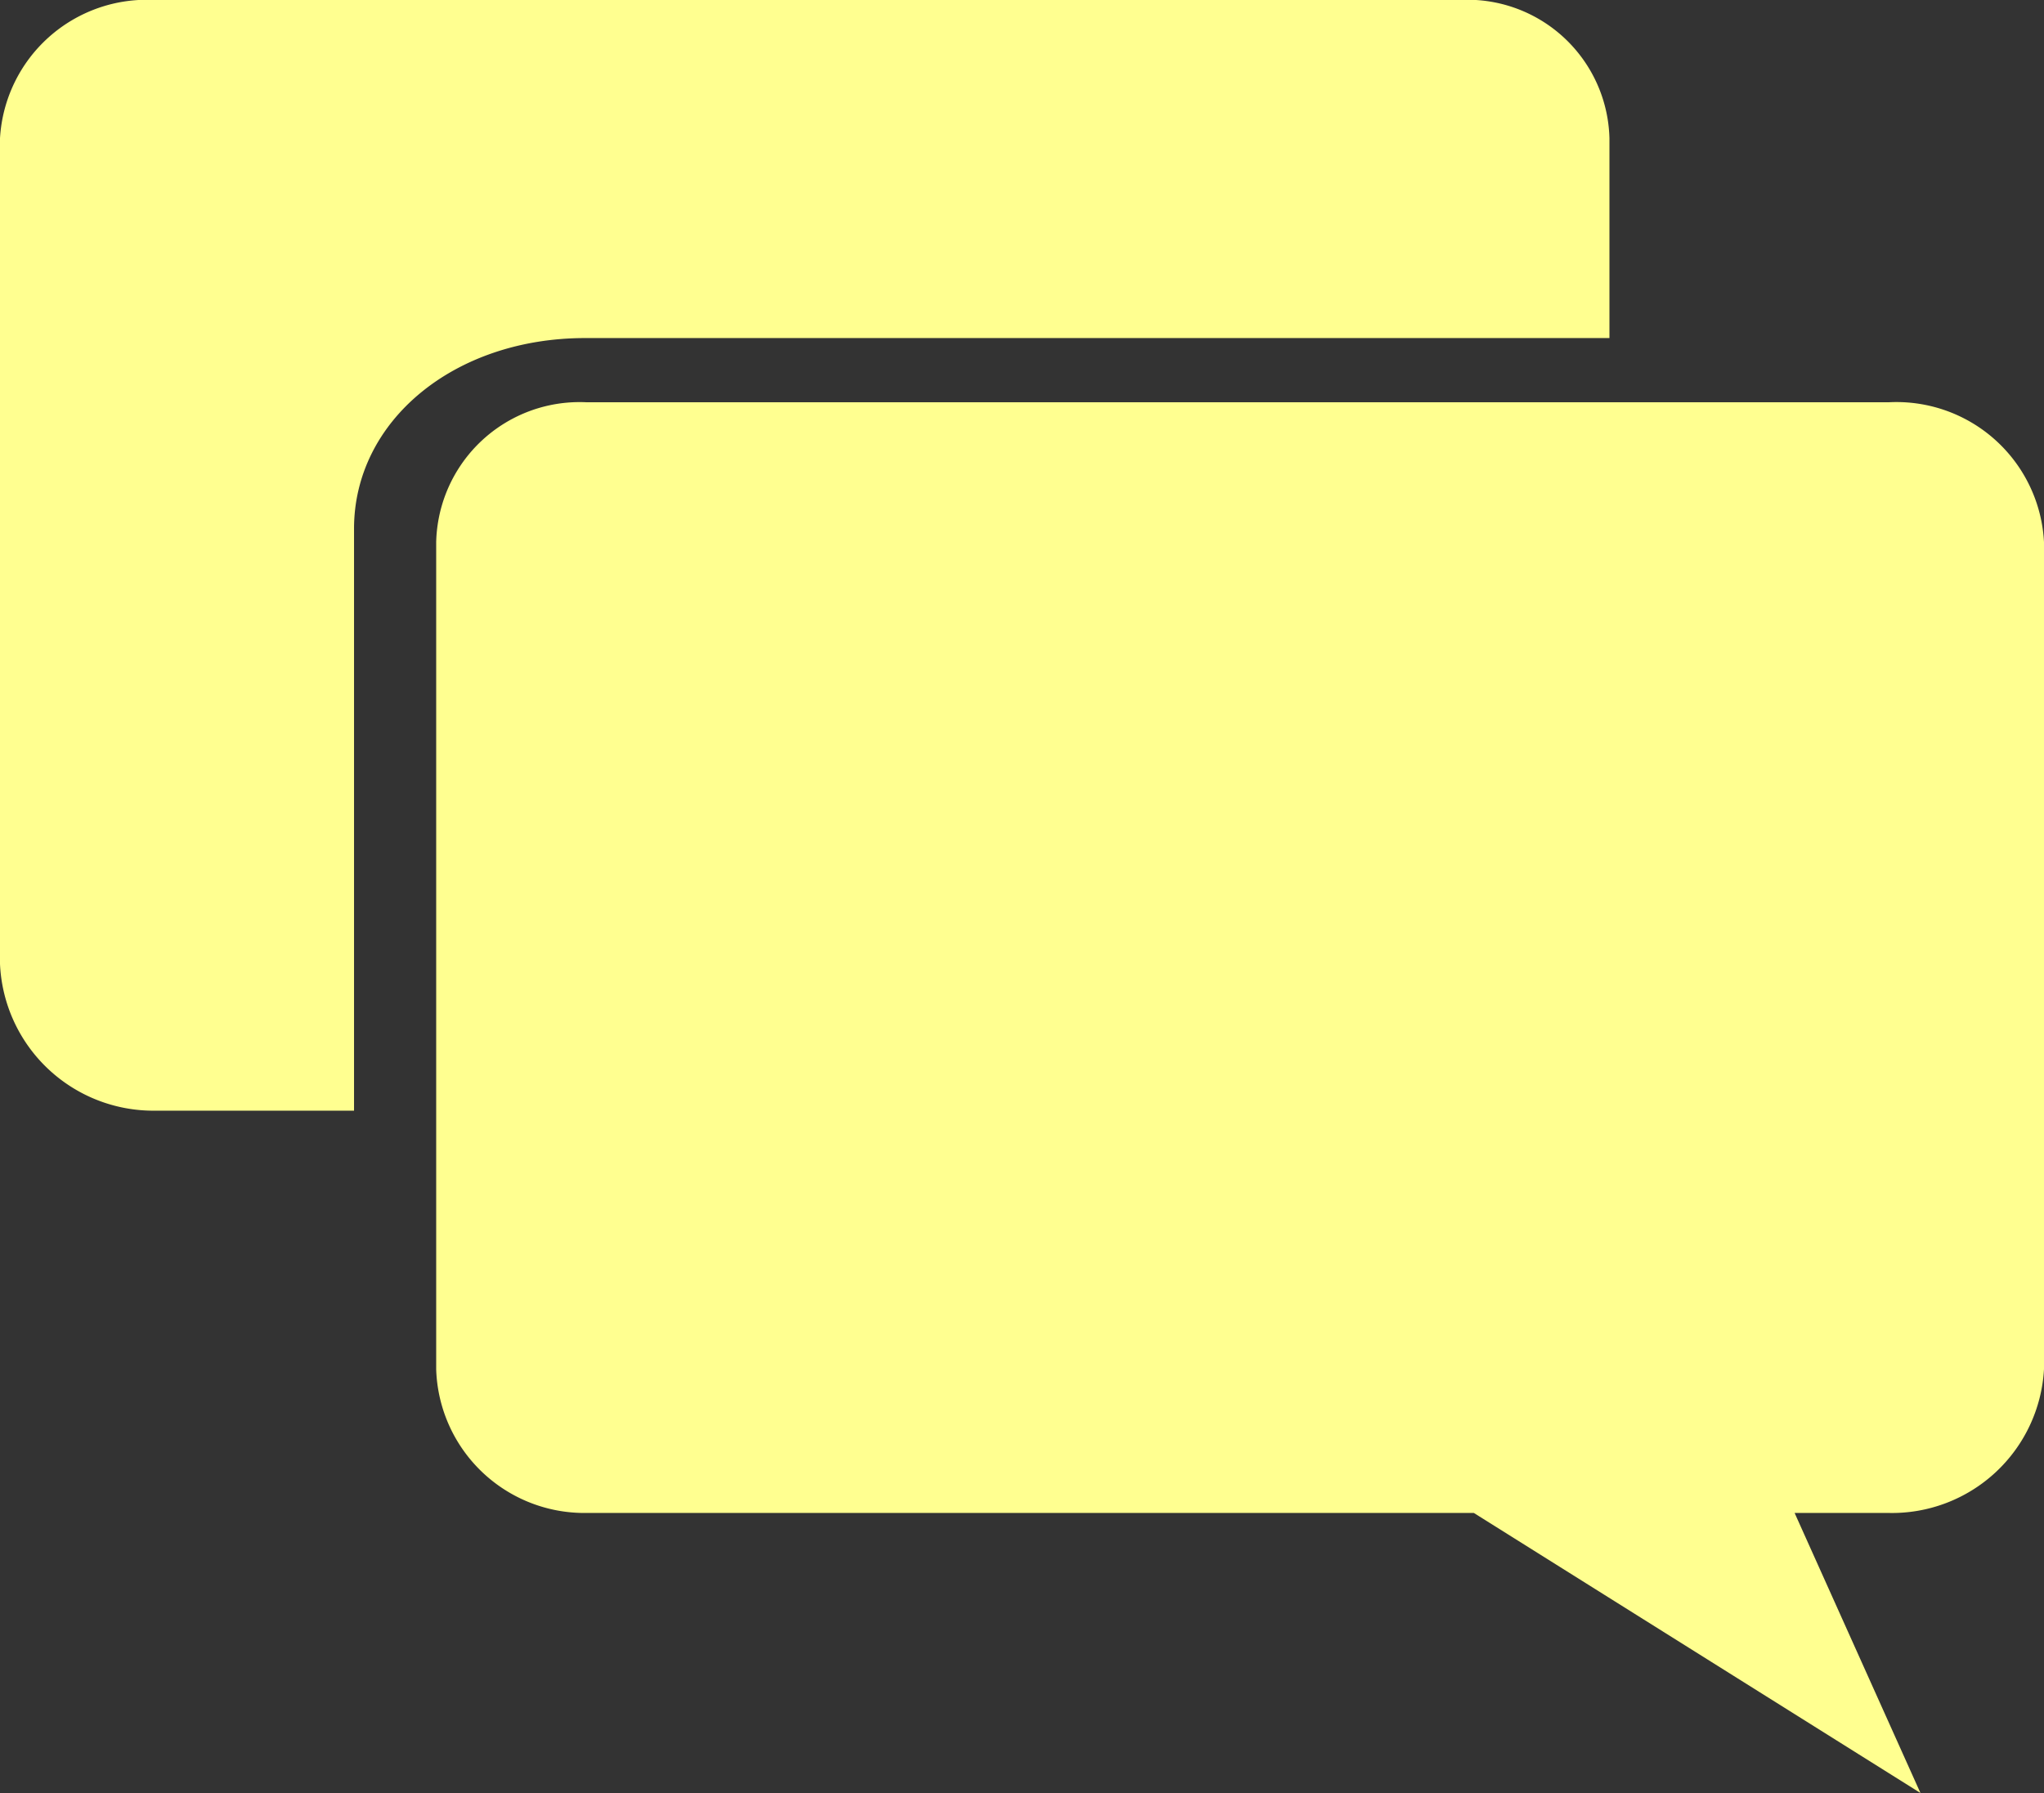
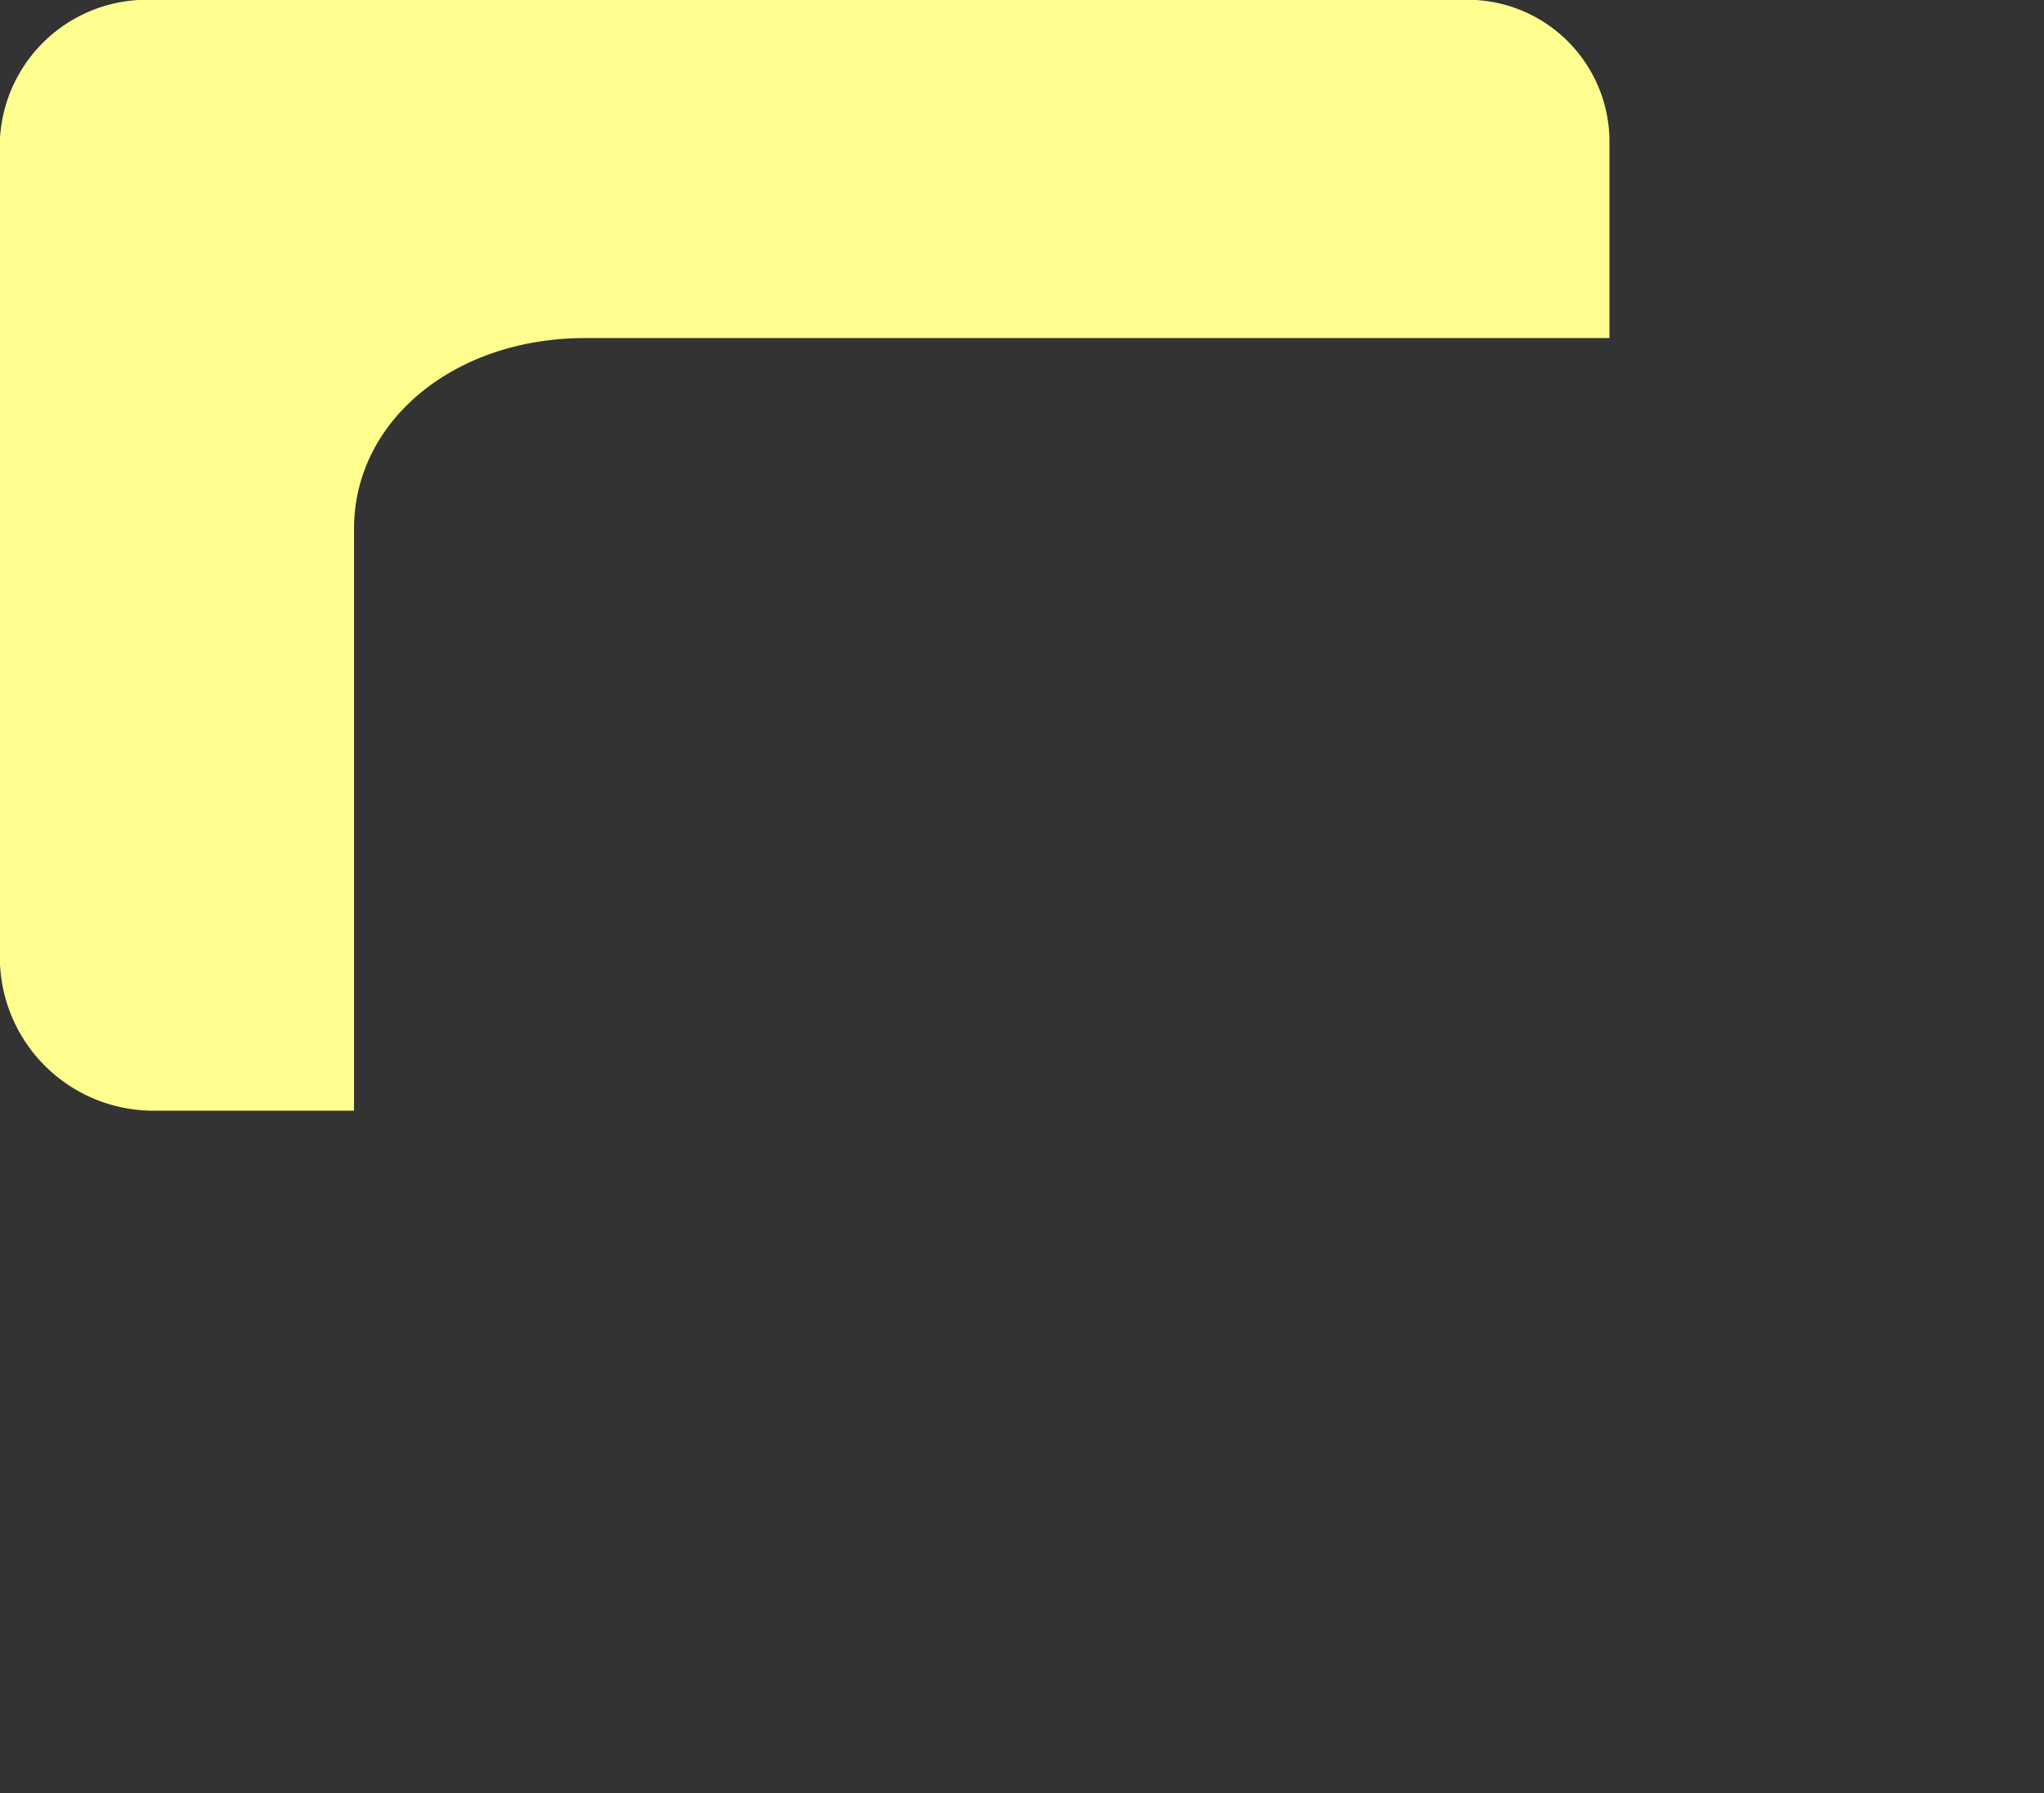
<svg xmlns="http://www.w3.org/2000/svg" viewBox="0 0 62.7 55">
  <rect x="0" y="0" width="62.7" height="55" fill="#333333" stroke="none" />
  <defs>
    <style>.cls-1{fill:#ffff90;}</style>
  </defs>
  <title>アセット 1</title>
  <g id="レイヤー_2" data-name="レイヤー 2">
    <g id="layout">
      <g id="talk-bubble-2">
-         <path class="cls-1" d="M57.93,12.34H18a4.4,4.4,0,0,0-4.62,4.29V42A4.55,4.55,0,0,0,18,46.41H45.21L58.91,55l-3.86-8.59h2.88A4.67,4.67,0,0,0,62.7,42V16.63A4.53,4.53,0,0,0,57.93,12.34Z" />
        <path class="cls-1" d="M49.37,10.37V4.24A4.36,4.36,0,0,0,44.75,0h-40A4.51,4.51,0,0,0,0,4.24V29.57a4.71,4.71,0,0,0,4.77,4.5h6.09V16.22c0-3.31,3.07-5.85,7.09-5.85Z" />
      </g>
    </g>
  </g>
</svg>